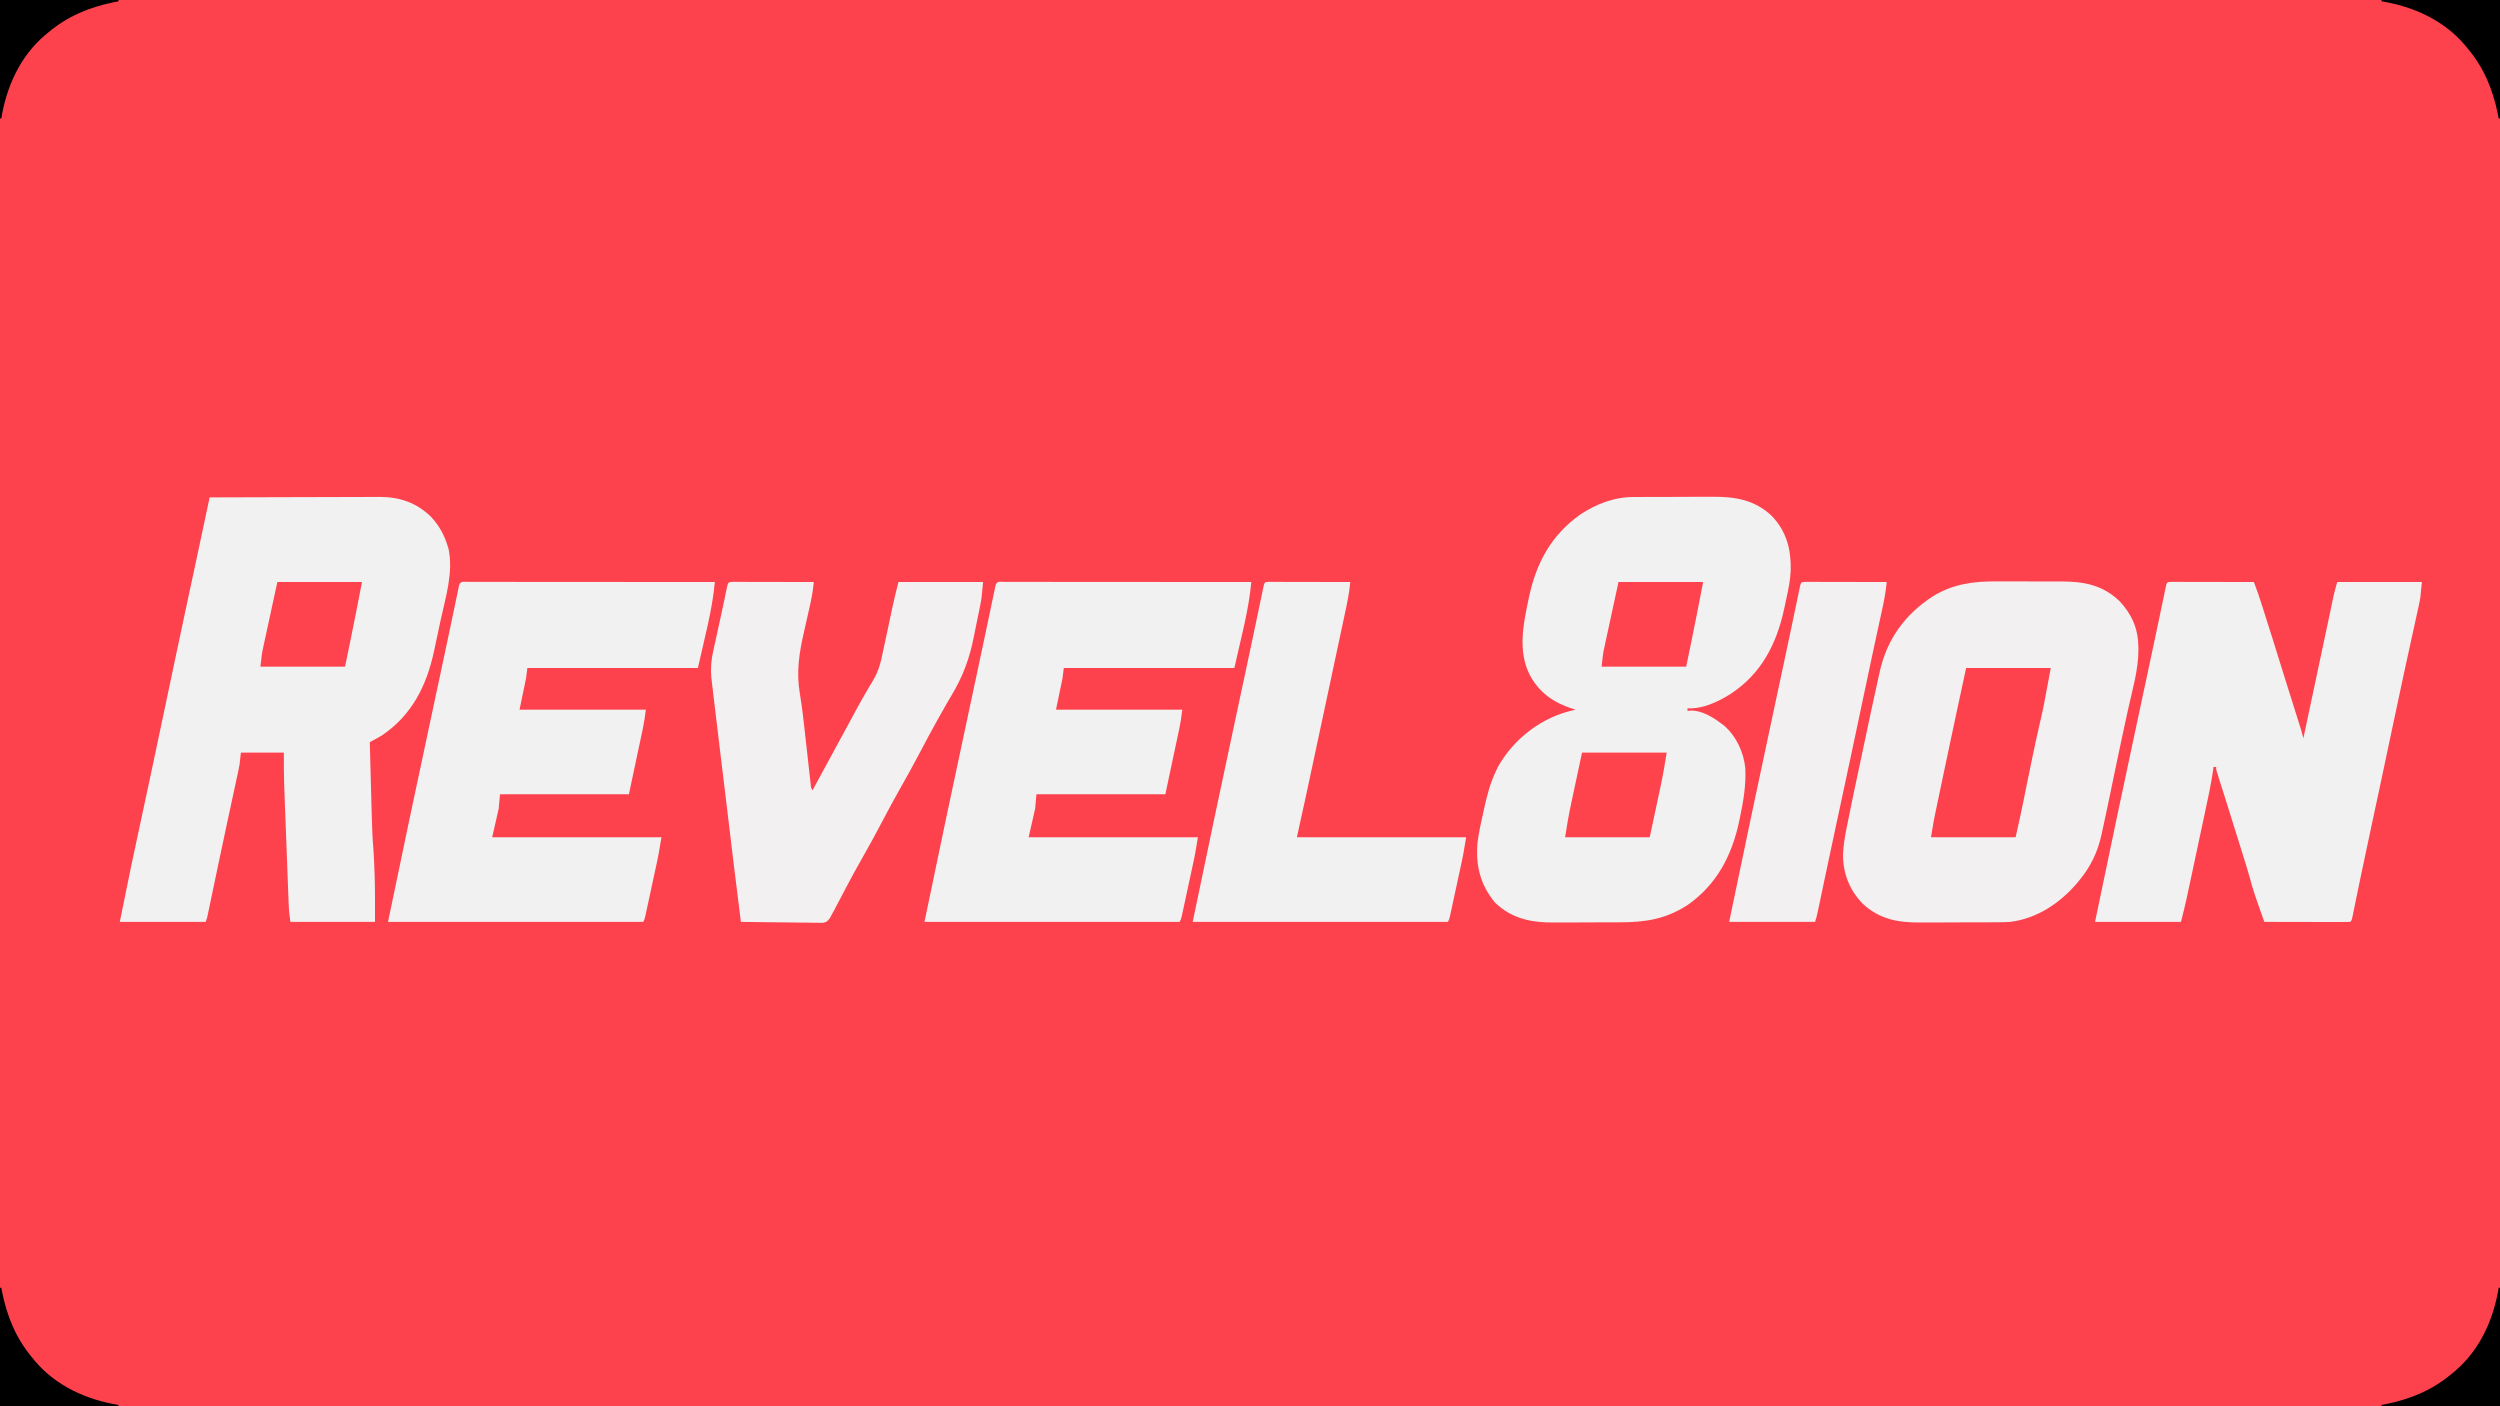
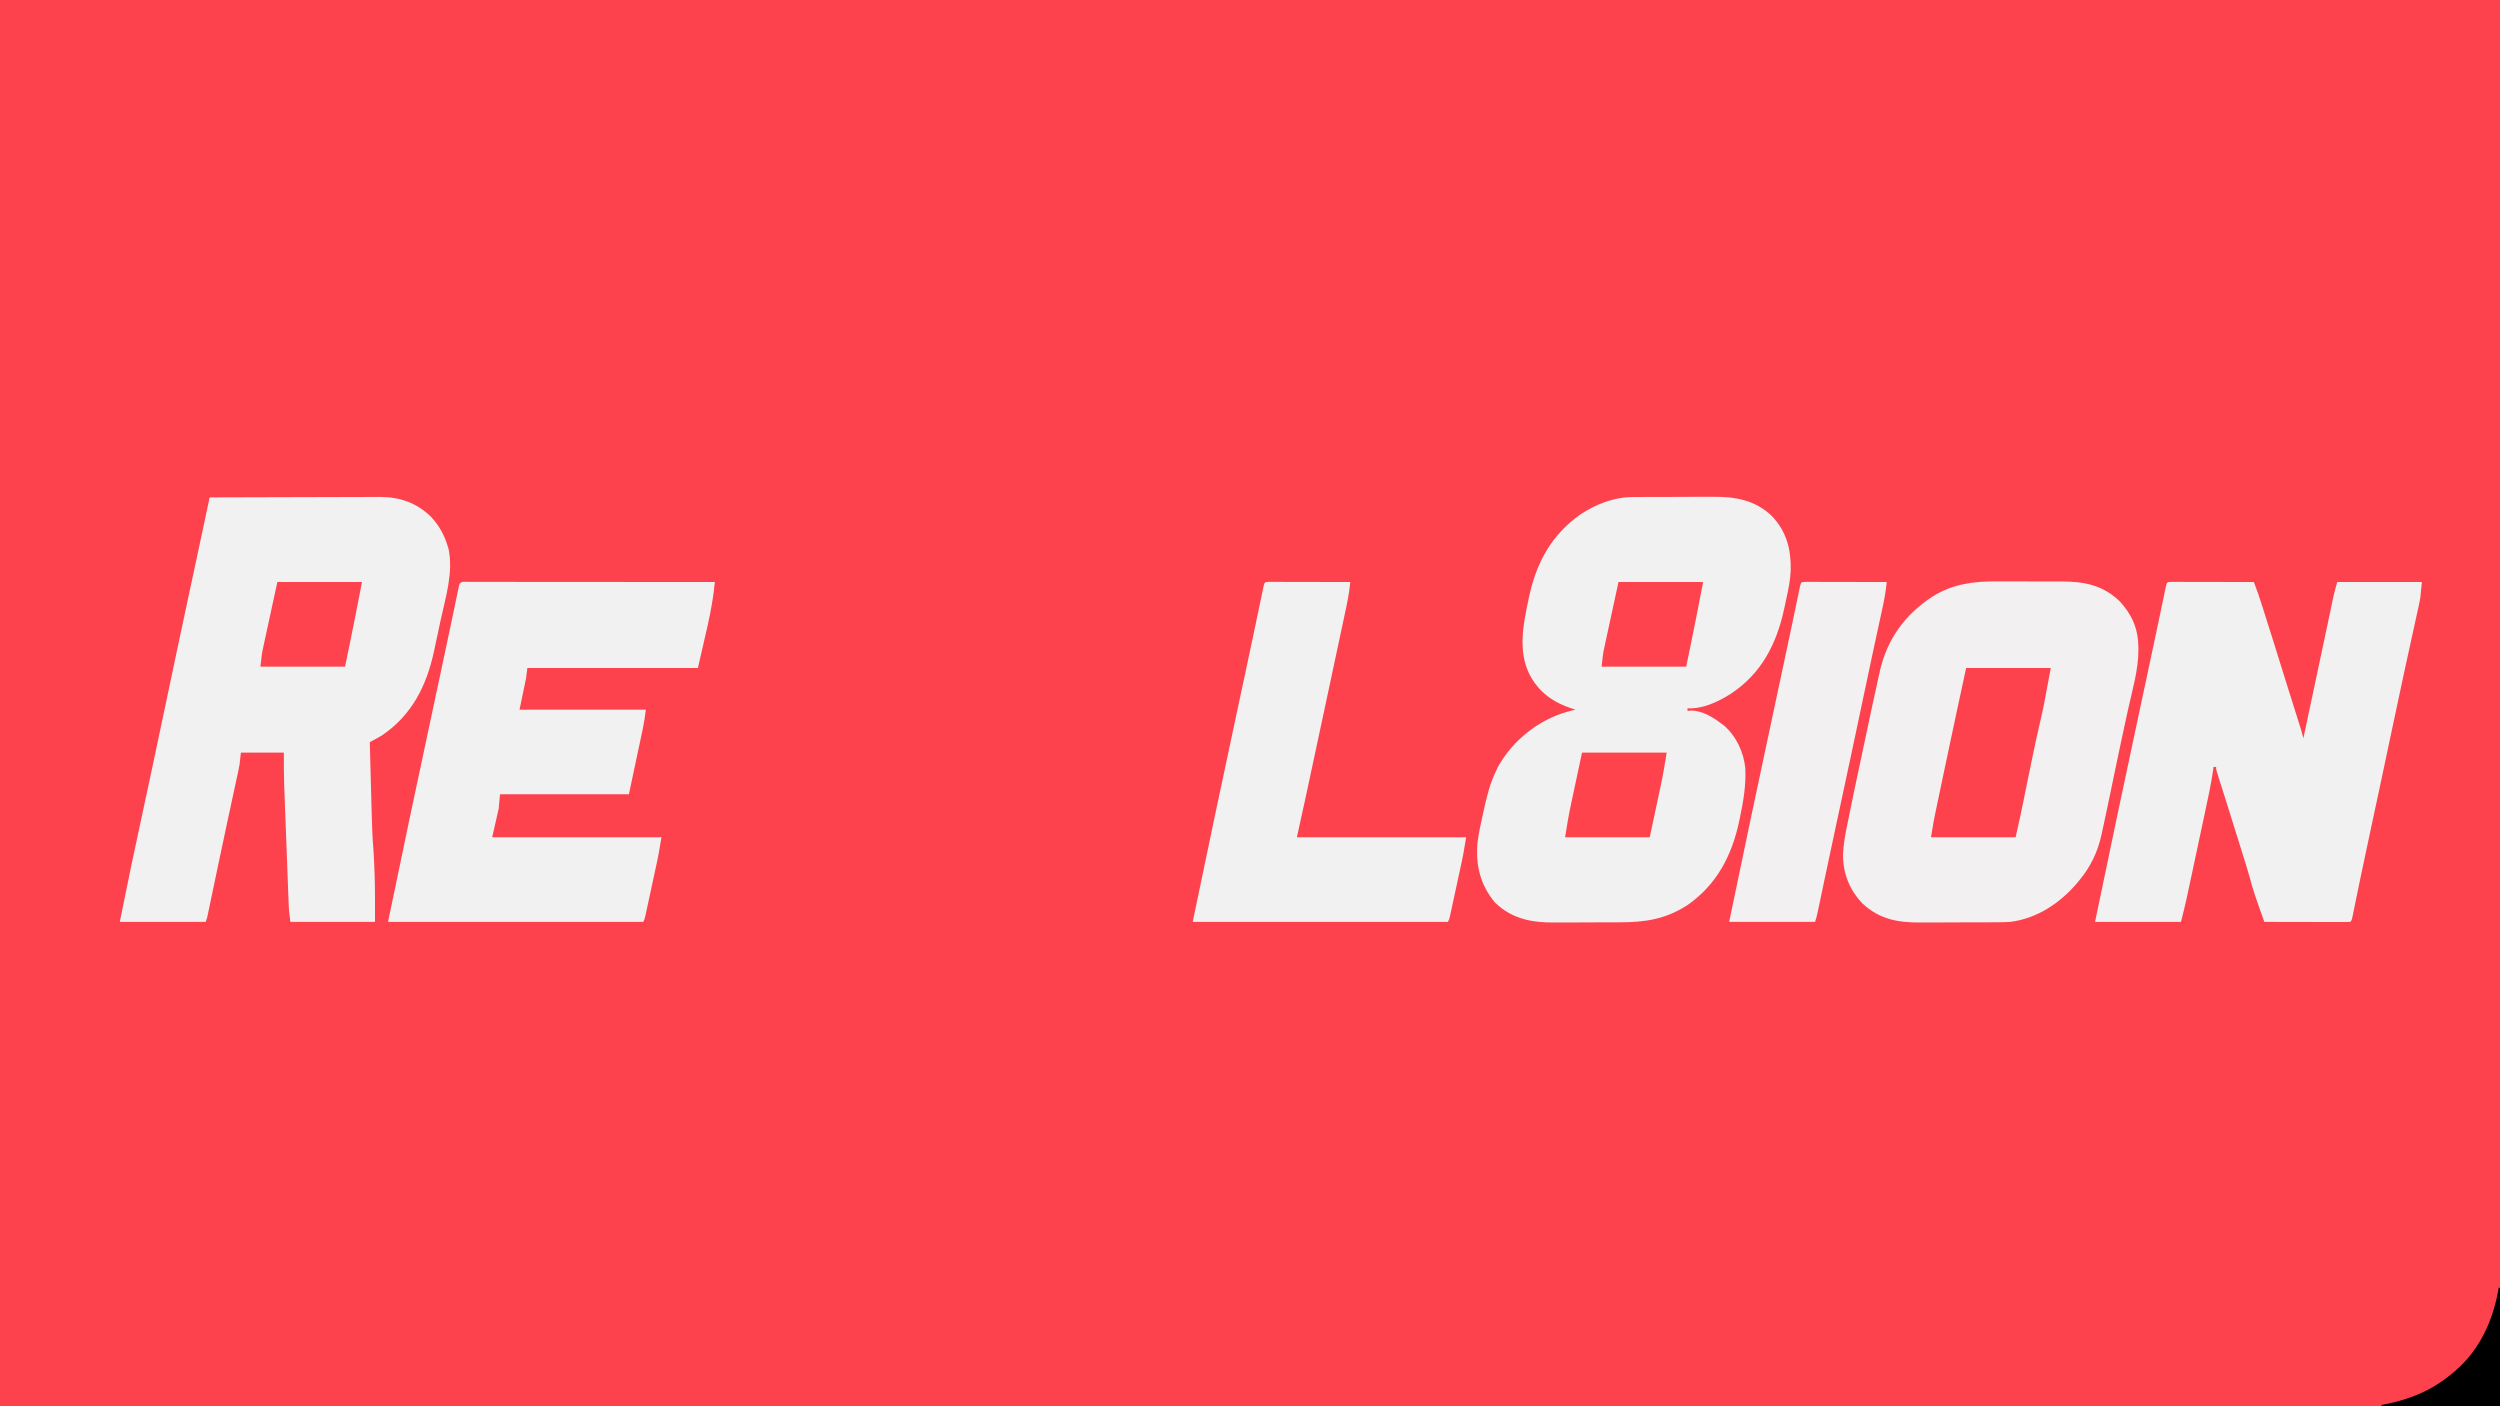
<svg xmlns="http://www.w3.org/2000/svg" version="1.1" width="1920" height="1080">
  <rect width="100%" height="100%" fill="#333333" stroke="none" />
  <path d="M0 0 C633.6 0 1267.2 0 1920 0 C1920 356.4 1920 712.8 1920 1080 C1286.4 1080 652.8 1080 0 1080 C0 723.6 0 367.2 0 0 Z " fill="#FE424D" transform="translate(0,0)" />
  <path d="M0 0 C0.818 -0.007 1.635 -0.013 2.478 -0.02 C5.154 -0.039 7.829 -0.043 10.505 -0.045 C12.387 -0.052 14.269 -0.059 16.15 -0.066 C20.087 -0.078 24.023 -0.081 27.959 -0.08 C32.967 -0.08 37.975 -0.107 42.983 -0.142 C46.869 -0.164 50.755 -0.168 54.64 -0.167 C56.485 -0.169 58.329 -0.178 60.174 -0.194 C77.698 -0.328 92.791 2.026 106.056 14.541 C117.418 26.564 120.861 39.969 120.587 56.108 C120.294 63.589 118.855 70.792 117.218 78.08 C116.68 80.484 116.176 82.893 115.677 85.304 C109.823 112.778 98.098 135.846 73.962 151.509 C64.135 157.584 53.045 162.77 41.306 162.291 C41.306 162.951 41.306 163.611 41.306 164.291 C42.213 164.187 43.121 164.084 44.056 163.978 C51.91 163.962 60.219 168.653 66.306 173.291 C67.275 173.992 68.245 174.693 69.243 175.416 C78.667 183.507 84.52 196.069 85.685 208.255 C86.32 221.132 84.316 233.188 81.681 245.728 C81.515 246.534 81.35 247.341 81.179 248.171 C75.638 274.803 64.075 297.483 41.314 313.38 C24.269 324.355 8.69 326.611 -11.026 326.626 C-12.909 326.633 -14.792 326.64 -16.674 326.647 C-20.609 326.659 -24.543 326.662 -28.478 326.661 C-33.487 326.661 -38.496 326.688 -43.505 326.723 C-47.391 326.745 -51.277 326.749 -55.162 326.748 C-57.008 326.75 -58.853 326.759 -60.698 326.775 C-78.233 326.909 -93.588 324.105 -106.694 311.291 C-117.913 297.682 -121.504 282.676 -119.943 265.37 C-119.008 257.552 -117.203 249.846 -115.507 242.166 C-115.313 241.275 -115.119 240.384 -114.919 239.466 C-112.69 229.331 -110.232 219.685 -105.694 210.291 C-105.167 209.188 -104.64 208.086 -104.096 206.951 C-92.707 186.753 -73.12 171.131 -50.819 164.853 C-48.781 164.318 -46.741 163.791 -44.694 163.291 C-45.577 163.022 -46.46 162.754 -47.37 162.478 C-61.828 157.757 -72.847 149.989 -80.007 136.291 C-88.882 118.393 -84.964 98.366 -81.007 79.666 C-80.837 78.852 -80.667 78.039 -80.492 77.201 C-74.85 50.539 -63.326 29.131 -40.635 13.134 C-28.163 5.109 -14.897 -0.018 0 0 Z " fill="#F2F1F1" transform="translate(1254.694,381.709)" />
  <path d="M0 0 C18.194 -0.07 36.388 -0.123 54.582 -0.155 C63.031 -0.171 71.48 -0.192 79.928 -0.226 C87.296 -0.256 94.664 -0.276 102.031 -0.282 C105.929 -0.286 109.827 -0.295 113.724 -0.317 C117.401 -0.338 121.077 -0.344 124.753 -0.339 C126.73 -0.341 128.707 -0.357 130.683 -0.373 C145.931 -0.321 158.533 3.968 169.676 14.551 C176.299 21.53 180.267 28.8 183 38 C183.17 38.555 183.339 39.111 183.514 39.683 C187.272 57.589 181.217 76.833 177.396 94.285 C176.702 97.486 176.031 100.692 175.36 103.899 C174.7 107.04 174.028 110.179 173.352 113.317 C173.035 114.791 172.722 116.265 172.412 117.74 C166.773 144.441 155.248 167.51 132 183 C130.435 183.901 128.859 184.786 127.276 185.655 C126.473 186.096 125.67 186.538 124.843 186.993 C124.235 187.325 123.626 187.658 123 188 C123.24 197.163 123.483 206.326 123.73 215.489 C123.845 219.745 123.959 224.001 124.07 228.258 C124.177 232.375 124.288 236.492 124.401 240.609 C124.443 242.17 124.484 243.731 124.524 245.291 C124.738 253.647 125.08 261.965 125.776 270.297 C126.216 275.607 126.375 280.927 126.562 286.25 C126.627 287.851 126.627 287.851 126.693 289.484 C127.134 301.672 127 313.778 127 326 C105.55 326 84.1 326 62 326 C60.875 317 60.875 317 60.728 313.121 C60.693 312.242 60.658 311.362 60.622 310.455 C60.588 309.518 60.554 308.581 60.519 307.615 C60.48 306.606 60.441 305.597 60.401 304.557 C60.273 301.236 60.15 297.915 60.027 294.594 C59.939 292.267 59.851 289.94 59.763 287.613 C59.578 282.738 59.396 277.863 59.216 272.987 C58.986 266.779 58.75 260.57 58.513 254.362 C58.33 249.554 58.149 244.746 57.97 239.938 C57.884 237.651 57.798 235.365 57.71 233.078 C57.588 229.859 57.469 226.639 57.351 223.42 C57.315 222.499 57.28 221.578 57.243 220.629 C56.949 212.404 57 204.249 57 196 C46.11 196 35.22 196 24 196 C23.67 198.97 23.34 201.94 23 205 C22.662 206.912 22.293 208.819 21.884 210.717 C21.662 211.755 21.44 212.794 21.211 213.864 C20.97 214.971 20.729 216.078 20.48 217.219 C20.098 219.001 20.098 219.001 19.708 220.819 C19.016 224.044 18.319 227.268 17.621 230.492 C16.892 233.868 16.167 237.244 15.442 240.621 C15.296 241.302 15.15 241.984 14.999 242.687 C14.701 244.077 14.402 245.467 14.104 246.858 C13.65 248.973 13.195 251.089 12.74 253.205 C10.636 262.998 8.56 272.798 6.504 282.602 C6.365 283.263 6.226 283.925 6.083 284.607 C4.874 290.368 3.667 296.13 2.463 301.892 C1.732 305.389 0.999 308.886 0.266 312.383 C-0.058 313.939 -0.058 313.939 -0.389 315.527 C-0.588 316.474 -0.787 317.42 -0.991 318.395 C-1.163 319.217 -1.335 320.039 -1.512 320.886 C-2 323 -2 323 -3 326 C-24.78 326 -46.56 326 -69 326 C-59.677 280.233 -59.677 280.233 -55.661 261.685 C-48.352 227.887 -41.198 194.056 -34.07 160.22 C-31.814 149.514 -29.558 138.807 -27.301 128.102 C-27.062 126.969 -26.823 125.837 -26.577 124.671 C-23.279 109.031 -19.964 93.395 -16.597 77.77 C-15.625 73.26 -14.659 68.749 -13.691 64.238 C-13.333 62.566 -12.974 60.893 -12.615 59.221 C-12.441 58.407 -12.266 57.594 -12.087 56.756 C-11.739 55.136 -11.391 53.516 -11.044 51.896 C-8.461 39.863 -5.9 27.825 -3.347 15.786 C-3.021 14.248 -2.695 12.71 -2.369 11.173 C-1.579 7.448 -0.79 3.724 0 0 Z " fill="#F2F1F1" transform="translate(161,382)" />
  <path d="M0 0 C1.858 -0 3.716 -0.002 5.574 -0.004 C9.44 -0.006 13.305 0.007 17.171 0.03 C22.099 0.058 27.026 0.055 31.954 0.042 C35.78 0.035 39.607 0.043 43.433 0.056 C45.249 0.06 47.066 0.061 48.882 0.057 C66.415 0.036 80.806 2.529 94.004 15.043 C103.564 25.133 108.475 36.373 108.578 50.246 C108.609 51.215 108.609 51.215 108.641 52.203 C108.757 67.791 103.827 83.852 100.544 98.971 C99.202 105.154 97.871 111.339 96.539 117.523 C96.134 119.403 96.134 119.403 95.721 121.32 C92.642 135.643 89.667 149.987 86.715 164.336 C84.788 173.678 82.814 183.008 80.75 192.32 C80.46 193.659 80.46 193.659 80.165 195.024 C77.247 208.009 71.867 219.217 63.328 229.496 C62.278 230.772 62.278 230.772 61.207 232.074 C48.013 247.409 30.666 258.846 10.328 261.496 C3.895 261.894 -2.561 261.827 -9.004 261.832 C-10.887 261.838 -12.769 261.845 -14.652 261.852 C-18.586 261.864 -22.521 261.868 -26.455 261.867 C-31.465 261.866 -36.474 261.894 -41.483 261.928 C-45.369 261.951 -49.254 261.955 -53.14 261.953 C-54.986 261.956 -56.831 261.965 -58.676 261.98 C-75.938 262.112 -90.373 259.577 -103.422 247.246 C-113.478 236.605 -118.46 223.807 -118.195 209.131 C-117.896 202.792 -116.938 196.736 -115.691 190.52 C-115.475 189.42 -115.259 188.321 -115.037 187.189 C-111.65 170.131 -108.007 153.125 -104.392 136.115 C-103.602 132.39 -102.815 128.665 -102.028 124.94 C-98.497 108.239 -94.957 91.539 -91.25 74.876 C-90.826 72.963 -90.406 71.049 -89.987 69.135 C-84.424 44.381 -70.663 25.418 -49.451 11.599 C-33.797 1.892 -17.915 -0.124 0 0 Z " fill="#F2F0F1" transform="translate(1533.672,446.504)" />
  <path d="M0 0 C1.17 0.002 2.341 0.004 3.546 0.007 C4.19 0.007 4.834 0.006 5.497 0.006 C7.635 0.007 9.772 0.015 11.909 0.023 C13.388 0.024 14.866 0.026 16.344 0.027 C20.242 0.031 24.14 0.041 28.038 0.052 C32.013 0.062 35.987 0.066 39.962 0.071 C47.766 0.082 55.57 0.099 63.374 0.12 C65.653 6.046 67.676 12.016 69.589 18.069 C69.886 19.004 70.183 19.938 70.489 20.901 C71.114 22.87 71.739 24.839 72.362 26.808 C73.304 29.782 74.248 32.755 75.192 35.728 C75.804 37.654 76.415 39.58 77.026 41.507 C77.303 42.377 77.579 43.247 77.863 44.144 C79.727 50.032 81.549 55.933 83.362 61.837 C84.964 67.033 86.597 72.219 88.23 77.405 C88.941 79.669 89.653 81.933 90.364 84.196 C91.47 87.712 92.576 91.228 93.682 94.743 C94.762 98.172 95.84 101.601 96.917 105.03 C97.249 106.085 97.582 107.139 97.924 108.225 C98.231 109.204 98.539 110.182 98.855 111.191 C99.125 112.049 99.395 112.907 99.673 113.791 C100.305 115.89 100.864 117.989 101.374 120.12 C101.499 119.531 101.623 118.942 101.751 118.335 C112.682 66.593 112.682 66.593 116.297 49.806 C117.62 43.661 118.925 37.513 120.218 31.362 C120.538 29.843 120.858 28.324 121.178 26.805 C121.646 24.584 122.112 22.364 122.576 20.143 C123.002 18.107 123.43 16.073 123.859 14.038 C124.225 12.287 124.225 12.287 124.6 10.5 C125.4 7.009 126.39 3.564 127.374 0.12 C148.824 0.12 170.274 0.12 192.374 0.12 C191.249 12.494 191.249 12.494 189.982 18.257 C189.845 18.891 189.708 19.524 189.567 20.176 C189.117 22.245 188.658 24.311 188.198 26.378 C187.874 27.864 187.549 29.35 187.226 30.836 C186.537 33.995 185.844 37.154 185.148 40.311 C183.484 47.862 181.841 55.417 180.195 62.971 C179.639 65.522 179.082 68.074 178.525 70.625 C175.383 85.025 172.328 99.443 169.312 113.87 C166.125 129.092 162.915 144.309 159.651 159.515 C159.412 160.633 159.412 160.633 159.167 161.773 C157.708 168.571 156.247 175.369 154.785 182.167 C151.559 197.169 148.345 212.172 145.234 227.198 C144.996 228.346 144.758 229.493 144.513 230.675 C143.42 235.957 142.334 241.241 141.255 246.527 C140.88 248.346 140.506 250.165 140.132 251.984 C139.966 252.806 139.8 253.628 139.629 254.475 C138.487 260.007 138.487 260.007 137.374 261.12 C135.319 261.214 133.26 261.238 131.202 261.234 C130.236 261.234 130.236 261.234 129.251 261.234 C127.114 261.234 124.976 261.226 122.839 261.218 C121.361 261.216 119.882 261.215 118.404 261.214 C114.506 261.21 110.608 261.2 106.71 261.189 C102.736 261.179 98.761 261.174 94.786 261.169 C86.982 261.158 79.178 261.141 71.374 261.12 C63.247 238.235 63.247 238.235 60.26 227.326 C58.629 221.423 56.764 215.59 54.937 209.745 C54.537 208.463 54.138 207.181 53.738 205.899 C52.619 202.305 51.497 198.713 50.374 195.12 C49.868 193.497 49.361 191.873 48.855 190.249 C47.697 186.539 46.535 182.83 45.374 179.12 C44.974 177.839 44.575 176.558 44.175 175.277 C43.971 174.624 43.767 173.971 43.557 173.298 C43.148 171.985 42.739 170.672 42.329 169.359 C41.142 165.555 39.94 161.756 38.726 157.96 C38.311 156.659 38.311 156.659 37.888 155.332 C37.345 153.634 36.801 151.935 36.253 150.238 C34.374 144.344 34.374 144.344 34.374 142.12 C33.714 142.12 33.054 142.12 32.374 142.12 C32.235 143.155 32.235 143.155 32.094 144.211 C30.533 155.09 28.21 165.789 25.909 176.53 C25.471 178.591 25.032 180.651 24.594 182.711 C23.679 187.009 22.762 191.306 21.843 195.603 C20.671 201.081 19.505 206.56 18.34 212.04 C17.436 216.288 16.531 220.535 15.625 224.783 C15.194 226.802 14.764 228.821 14.334 230.84 C13.731 233.673 13.125 236.504 12.519 239.335 C12.346 240.151 12.173 240.966 11.994 241.806 C10.6 248.292 8.986 254.672 7.374 261.12 C-14.406 261.12 -36.186 261.12 -58.626 261.12 C-53.235 235.198 -47.828 209.28 -42.376 183.37 C-42.132 182.212 -41.889 181.053 -41.637 179.859 C-38.446 164.688 -35.219 149.524 -31.965 134.366 C-30.401 127.079 -28.855 119.788 -27.313 112.495 C-25.409 103.499 -23.497 94.505 -21.567 85.515 C-21.39 84.688 -21.212 83.862 -21.03 83.01 C-20.294 79.583 -19.558 76.155 -18.821 72.728 C-16.4 61.464 -14.007 50.194 -11.641 38.917 C-11.135 36.508 -10.629 34.099 -10.123 31.69 C-9.376 28.133 -8.63 24.576 -7.888 21.018 C-7.2 17.717 -6.507 14.417 -5.813 11.116 C-5.606 10.117 -5.4 9.119 -5.186 8.089 C-4.899 6.729 -4.899 6.729 -4.606 5.341 C-4.357 4.148 -4.357 4.148 -4.103 2.932 C-3.349 0.068 -3.057 0.14 0 0 Z " fill="#F2F1F1" transform="translate(1667.626,446.88)" />
-   <path d="M0 0 C1.134 0.004 1.134 0.004 2.29 0.009 C3.486 0.008 3.486 0.008 4.706 0.006 C7.398 0.005 10.089 0.01 12.781 0.016 C14.702 0.016 16.624 0.016 18.545 0.015 C23.778 0.015 29.011 0.021 34.245 0.028 C39.707 0.034 45.17 0.035 50.633 0.036 C60.985 0.039 71.337 0.047 81.689 0.057 C93.471 0.068 105.253 0.074 117.035 0.079 C141.279 0.089 165.523 0.107 189.767 0.129 C187.737 22.46 181.547 44.222 176.767 66.129 C133.537 66.129 90.307 66.129 45.767 66.129 C45.437 68.769 45.107 71.409 44.767 74.129 C43.117 82.049 41.467 89.969 39.767 98.129 C71.777 98.129 103.787 98.129 136.767 98.129 C136.16 102.99 135.558 107.525 134.552 112.27 C134.309 113.426 134.065 114.582 133.814 115.774 C133.56 116.963 133.306 118.153 133.045 119.379 C132.81 120.492 132.575 121.604 132.333 122.75 C131.46 126.877 130.582 131.003 129.705 135.129 C127.745 144.369 125.786 153.609 123.767 163.129 C91.097 163.129 58.427 163.129 24.767 163.129 C24.437 166.759 24.107 170.389 23.767 174.129 C22.117 181.389 20.467 188.649 18.767 196.129 C61.667 196.129 104.567 196.129 148.767 196.129 C146.517 209.632 146.517 209.632 145.546 214.141 C145.329 215.155 145.113 216.169 144.889 217.213 C144.662 218.26 144.435 219.308 144.201 220.387 C143.842 222.052 143.842 222.052 143.477 223.751 C142.976 226.073 142.475 228.393 141.972 230.714 C141.199 234.279 140.433 237.844 139.668 241.41 C139.179 243.673 138.69 245.936 138.201 248.199 C137.972 249.267 137.742 250.335 137.506 251.435 C137.293 252.417 137.079 253.399 136.859 254.411 C136.672 255.276 136.484 256.142 136.292 257.033 C135.767 259.129 135.767 259.129 134.767 261.129 C70.087 261.129 5.407 261.129 -61.233 261.129 C-49.576 205.176 -49.576 205.176 -45.681 186.693 C-44.966 183.298 -44.252 179.903 -43.538 176.508 C-40.58 162.457 -37.586 148.414 -34.572 134.375 C-33.008 127.088 -31.462 119.796 -29.92 112.504 C-28.016 103.508 -26.104 94.514 -24.174 85.524 C-23.997 84.697 -23.819 83.87 -23.637 83.019 C-22.901 79.592 -22.165 76.164 -21.428 72.737 C-19.007 61.473 -16.614 50.203 -14.248 38.926 C-13.742 36.517 -13.236 34.108 -12.73 31.699 C-11.983 28.142 -11.237 24.585 -10.495 21.027 C-9.807 17.726 -9.114 14.425 -8.42 11.125 C-8.213 10.126 -8.007 9.127 -7.793 8.098 C-7.506 6.738 -7.506 6.738 -7.213 5.35 C-6.964 4.157 -6.964 4.157 -6.71 2.941 C-5.721 -0.813 -3.478 0.01 0 0 Z " fill="#F2F1F1" transform="translate(771.233,446.871)" />
  <path d="M0 0 C1.134 0.004 1.134 0.004 2.29 0.009 C3.486 0.008 3.486 0.008 4.706 0.006 C7.398 0.005 10.089 0.01 12.781 0.016 C14.702 0.016 16.624 0.016 18.545 0.015 C23.778 0.015 29.011 0.021 34.245 0.028 C39.707 0.034 45.17 0.035 50.633 0.036 C60.985 0.039 71.337 0.047 81.689 0.057 C93.471 0.068 105.253 0.074 117.035 0.079 C141.279 0.089 165.523 0.107 189.767 0.129 C187.737 22.46 181.547 44.222 176.767 66.129 C133.537 66.129 90.307 66.129 45.767 66.129 C45.437 68.769 45.107 71.409 44.767 74.129 C43.117 82.049 41.467 89.969 39.767 98.129 C71.777 98.129 103.787 98.129 136.767 98.129 C136.16 102.99 135.558 107.525 134.552 112.27 C134.309 113.426 134.065 114.582 133.814 115.774 C133.56 116.963 133.306 118.153 133.045 119.379 C132.81 120.492 132.575 121.604 132.333 122.75 C131.46 126.877 130.582 131.003 129.705 135.129 C127.745 144.369 125.786 153.609 123.767 163.129 C91.097 163.129 58.427 163.129 24.767 163.129 C24.437 166.759 24.107 170.389 23.767 174.129 C22.117 181.389 20.467 188.649 18.767 196.129 C61.667 196.129 104.567 196.129 148.767 196.129 C146.517 209.632 146.517 209.632 145.546 214.141 C145.329 215.155 145.113 216.169 144.889 217.213 C144.662 218.26 144.435 219.308 144.201 220.387 C143.842 222.052 143.842 222.052 143.477 223.751 C142.976 226.073 142.475 228.393 141.972 230.714 C141.199 234.279 140.433 237.844 139.668 241.41 C139.179 243.673 138.69 245.936 138.201 248.199 C137.972 249.267 137.742 250.335 137.506 251.435 C137.293 252.417 137.079 253.399 136.859 254.411 C136.672 255.276 136.484 256.142 136.292 257.033 C135.767 259.129 135.767 259.129 134.767 261.129 C70.087 261.129 5.407 261.129 -61.233 261.129 C-49.576 205.176 -49.576 205.176 -45.681 186.693 C-44.966 183.298 -44.252 179.903 -43.538 176.508 C-40.58 162.457 -37.586 148.414 -34.572 134.375 C-33.008 127.088 -31.462 119.796 -29.92 112.504 C-28.016 103.508 -26.104 94.514 -24.174 85.524 C-23.997 84.697 -23.819 83.87 -23.637 83.019 C-22.901 79.592 -22.165 76.164 -21.428 72.737 C-19.007 61.473 -16.614 50.203 -14.248 38.926 C-13.742 36.517 -13.236 34.108 -12.73 31.699 C-11.983 28.142 -11.237 24.585 -10.495 21.027 C-9.807 17.726 -9.114 14.425 -8.42 11.125 C-8.213 10.126 -8.007 9.127 -7.793 8.098 C-7.506 6.738 -7.506 6.738 -7.213 5.35 C-6.964 4.157 -6.964 4.157 -6.71 2.941 C-5.721 -0.813 -3.478 0.01 0 0 Z " fill="#F2F1F1" transform="translate(359.233,446.871)" />
-   <path d="M0 0 C1.152 0.002 2.305 0.004 3.492 0.007 C5.444 0.007 5.444 0.007 7.436 0.007 C8.867 0.012 10.298 0.017 11.729 0.023 C13.184 0.024 14.64 0.026 16.096 0.027 C19.935 0.031 23.774 0.041 27.612 0.052 C31.527 0.062 35.441 0.066 39.355 0.071 C47.041 0.082 54.727 0.099 62.412 0.12 C61.778 7.108 60.487 13.761 58.908 20.593 C58.409 22.815 57.911 25.037 57.414 27.259 C56.636 30.714 55.853 34.167 55.057 37.618 C51.225 54.281 48.809 68.971 51.725 85.995 C52.006 87.802 52.285 89.609 52.561 91.417 C52.703 92.348 52.846 93.28 52.993 94.239 C53.719 99.229 54.284 104.235 54.85 109.245 C54.969 110.296 55.089 111.346 55.212 112.428 C55.786 117.506 56.353 122.584 56.917 127.662 C57.365 131.685 57.816 135.708 58.269 139.73 C58.534 142.093 58.794 144.456 59.054 146.82 C59.218 148.274 59.381 149.729 59.545 151.183 C59.76 153.118 59.76 153.118 59.979 155.093 C60.237 158.033 60.237 158.033 61.412 160.12 C61.909 159.203 61.909 159.203 62.415 158.266 C68.887 146.304 75.37 134.348 81.892 122.412 C84.472 117.688 87.042 112.957 89.596 108.218 C90.131 107.224 90.667 106.231 91.219 105.207 C92.303 103.198 93.384 101.187 94.464 99.176 C97.232 94.047 100.062 88.971 103.018 83.948 C103.607 82.939 104.196 81.93 104.803 80.89 C105.916 78.991 107.043 77.1 108.187 75.22 C112.198 68.361 113.908 61.88 115.412 54.12 C115.931 51.664 116.461 49.211 116.991 46.758 C117.576 44.051 118.153 41.343 118.729 38.634 C118.923 37.717 119.118 36.799 119.319 35.854 C119.715 33.988 120.11 32.122 120.505 30.256 C121.087 27.511 121.671 24.767 122.256 22.023 C122.428 21.207 122.6 20.391 122.777 19.55 C124.17 13.022 125.79 6.608 127.412 0.12 C148.862 0.12 170.312 0.12 192.412 0.12 C191.285 12.518 191.285 12.518 190.403 17.037 C190.205 18.06 190.007 19.083 189.803 20.137 C188.859 24.804 187.903 29.47 186.924 34.13 C186.421 36.555 185.935 38.984 185.465 41.415 C182.161 58.48 177.035 72.555 168.025 87.441 C165.312 91.948 162.748 96.54 160.162 101.12 C159.572 102.155 158.982 103.19 158.374 104.257 C153.335 113.144 148.576 122.175 143.81 131.21 C138.816 140.673 133.686 150.035 128.365 159.319 C123.706 167.496 119.302 175.797 114.912 184.12 C109.559 194.269 104.095 204.328 98.385 214.282 C92.735 224.19 87.439 234.285 82.146 244.386 C81.796 245.053 81.445 245.72 81.083 246.407 C80.126 248.225 79.173 250.046 78.22 251.867 C77.624 252.94 77.027 254.014 76.412 255.12 C75.849 256.163 75.286 257.206 74.706 258.281 C72.412 261.12 72.412 261.12 69.425 261.842 C68.262 261.828 67.098 261.815 65.899 261.801 C65.255 261.802 64.611 261.803 63.947 261.804 C61.825 261.8 59.706 261.753 57.584 261.706 C56.11 261.695 54.636 261.686 53.162 261.68 C49.288 261.658 45.416 261.599 41.542 261.532 C37.588 261.471 33.633 261.443 29.678 261.413 C21.922 261.349 14.167 261.247 6.412 261.12 C4.639 246.992 2.881 232.861 1.159 218.726 C0.846 216.156 0.533 213.587 0.219 211.017 C-0.699 203.489 -1.61 195.961 -2.49 188.429 C-3.457 180.156 -4.46 171.888 -5.463 163.62 C-5.548 162.918 -5.633 162.215 -5.721 161.491 C-6.343 156.368 -6.965 151.244 -7.588 146.12 C-8.297 140.287 -9.005 134.454 -9.713 128.62 C-9.84 127.573 -9.84 127.573 -9.97 126.504 C-11.057 117.537 -12.134 108.569 -13.181 99.597 C-13.592 96.082 -14.015 92.568 -14.439 89.054 C-14.697 86.888 -14.955 84.723 -15.213 82.558 C-15.347 81.461 -15.481 80.365 -15.619 79.235 C-15.745 78.165 -15.872 77.094 -16.002 75.991 C-16.115 75.052 -16.228 74.113 -16.344 73.145 C-16.924 65.953 -16.337 59.819 -14.76 52.819 C-14.57 51.944 -14.379 51.068 -14.183 50.165 C-13.576 47.378 -12.957 44.593 -12.338 41.808 C-11.937 39.982 -11.538 38.156 -11.139 36.329 C-10.545 33.613 -9.951 30.897 -9.351 28.183 C-8.351 23.649 -7.372 19.111 -6.434 14.564 C-6.16 13.242 -6.16 13.242 -5.881 11.893 C-5.536 10.216 -5.195 8.539 -4.856 6.86 C-3.478 0.162 -3.478 0.162 0 0 Z " fill="#F2F0F1" transform="translate(562.588,446.88)" />
  <path d="M0 0 C1.152 0.002 2.305 0.004 3.492 0.007 C5.444 0.007 5.444 0.007 7.436 0.007 C8.867 0.012 10.298 0.017 11.729 0.023 C13.184 0.024 14.64 0.026 16.096 0.027 C19.935 0.031 23.774 0.041 27.612 0.052 C31.527 0.062 35.441 0.066 39.355 0.071 C47.041 0.082 54.727 0.099 62.412 0.12 C61.695 8.779 59.827 17.162 58.01 25.64 C57.656 27.304 57.303 28.968 56.951 30.632 C55.996 35.129 55.036 39.626 54.075 44.122 C53.066 48.845 52.063 53.568 51.058 58.291 C48.731 69.23 46.395 80.166 44.057 91.102 C43.203 95.099 42.349 99.096 41.496 103.092 C38.846 115.498 36.193 127.903 33.537 140.308 C33.249 141.651 33.249 141.651 32.956 143.022 C31.846 148.207 30.735 153.392 29.622 158.577 C29.288 160.134 28.954 161.691 28.621 163.248 C28.465 163.973 28.31 164.698 28.15 165.445 C28.016 166.068 27.883 166.692 27.745 167.334 C25.678 176.94 23.544 186.527 21.412 196.12 C64.312 196.12 107.212 196.12 151.412 196.12 C149.162 209.624 149.162 209.624 148.191 214.132 C147.974 215.146 147.757 216.16 147.534 217.204 C147.307 218.252 147.08 219.299 146.846 220.378 C146.487 222.043 146.487 222.043 146.122 223.743 C145.621 226.064 145.12 228.385 144.616 230.705 C143.844 234.27 143.078 237.836 142.312 241.402 C141.824 243.665 141.335 245.928 140.846 248.191 C140.617 249.258 140.387 250.326 140.151 251.426 C139.938 252.408 139.724 253.39 139.504 254.402 C139.316 255.267 139.129 256.133 138.936 257.024 C138.412 259.12 138.412 259.12 137.412 261.12 C72.732 261.12 8.052 261.12 -58.588 261.12 C-46.931 205.168 -46.931 205.168 -43.036 186.684 C-42.321 183.289 -41.607 179.894 -40.893 176.499 C-37.935 162.448 -34.941 148.405 -31.927 134.366 C-30.363 127.079 -28.817 119.788 -27.275 112.495 C-25.371 103.499 -23.459 94.505 -21.529 85.515 C-21.352 84.688 -21.175 83.862 -20.992 83.01 C-20.256 79.583 -19.52 76.155 -18.783 72.728 C-16.362 61.464 -13.969 50.194 -11.604 38.917 C-11.097 36.508 -10.591 34.099 -10.085 31.69 C-9.338 28.133 -8.592 24.576 -7.85 21.018 C-7.162 17.717 -6.469 14.417 -5.775 11.116 C-5.569 10.117 -5.362 9.119 -5.149 8.089 C-4.861 6.729 -4.861 6.729 -4.568 5.341 C-4.319 4.148 -4.319 4.148 -4.065 2.932 C-3.316 0.088 -3.031 0.141 0 0 Z " fill="#F2F1F1" transform="translate(974.588,446.88)" />
  <path d="M0 0 C1.152 0.002 2.305 0.004 3.492 0.007 C5.444 0.007 5.444 0.007 7.436 0.007 C8.867 0.012 10.298 0.017 11.729 0.023 C13.184 0.024 14.64 0.026 16.096 0.027 C19.935 0.031 23.774 0.041 27.612 0.052 C31.527 0.062 35.441 0.066 39.355 0.071 C47.041 0.082 54.727 0.099 62.412 0.12 C61.771 6.964 60.586 13.536 59.111 20.245 C58.879 21.318 58.648 22.392 58.409 23.497 C57.907 25.819 57.403 28.14 56.897 30.461 C55.657 36.153 54.429 41.849 53.2 47.544 C52.773 49.523 52.345 51.503 51.917 53.482 C49.398 65.145 46.939 76.82 44.494 88.498 C38.617 116.555 32.611 144.584 26.594 172.611 C25.637 177.067 24.681 181.523 23.725 185.98 C23.538 186.848 23.352 187.715 23.16 188.61 C20.706 200.052 18.266 211.498 15.85 222.948 C15.586 224.195 15.323 225.442 15.052 226.727 C13.863 232.364 12.678 238.001 11.496 243.639 C11.289 244.622 11.082 245.605 10.869 246.617 C10.492 248.41 10.117 250.203 9.743 251.996 C9.09 255.1 8.416 258.108 7.412 261.12 C-14.368 261.12 -36.148 261.12 -58.588 261.12 C-53.197 235.198 -47.79 209.28 -42.338 183.37 C-42.094 182.212 -41.851 181.053 -41.6 179.859 C-38.408 164.688 -35.181 149.524 -31.927 134.366 C-30.363 127.079 -28.817 119.788 -27.275 112.495 C-25.371 103.499 -23.459 94.505 -21.529 85.515 C-21.352 84.688 -21.175 83.862 -20.992 83.01 C-20.256 79.583 -19.52 76.155 -18.783 72.728 C-16.362 61.464 -13.969 50.194 -11.604 38.917 C-11.097 36.508 -10.591 34.099 -10.085 31.69 C-9.338 28.133 -8.592 24.576 -7.85 21.018 C-7.162 17.717 -6.469 14.417 -5.775 11.116 C-5.569 10.117 -5.362 9.119 -5.149 8.089 C-4.861 6.729 -4.861 6.729 -4.568 5.341 C-4.319 4.148 -4.319 4.148 -4.065 2.932 C-3.316 0.088 -3.031 0.141 0 0 Z " fill="#F2F0F0" transform="translate(1386.588,446.88)" />
  <path d="M0 0 C21.45 0 42.9 0 65 0 C59.356 30.477 59.356 30.477 56.775 41.623 C52.693 59.289 49.081 77.049 45.501 94.823 C45.298 95.827 45.096 96.831 44.887 97.866 C44.514 99.713 44.143 101.561 43.774 103.409 C41.979 112.306 39.97 121.133 38 130 C16.55 130 -4.9 130 -27 130 C-24.702 116.213 -24.702 116.213 -23.339 109.789 C-23.186 109.057 -23.033 108.325 -22.875 107.57 C-22.375 105.183 -21.871 102.797 -21.367 100.41 C-21.008 98.7 -20.649 96.99 -20.29 95.279 C-19.537 91.693 -18.782 88.106 -18.025 84.52 C-17.082 80.046 -16.141 75.571 -15.202 71.097 C-10.223 47.378 -5.141 23.684 0 0 Z " fill="#FE424D" transform="translate(1510,513)" />
  <path d="M0 0 C21.45 0 42.9 0 65 0 C63.67 8.642 62.234 17.116 60.398 25.645 C60.184 26.654 59.97 27.663 59.749 28.703 C58.962 32.407 58.168 36.11 57.375 39.812 C55.601 48.124 53.828 56.436 52 65 C30.55 65 9.1 65 -13 65 C-11.67 56.358 -10.234 47.884 -8.398 39.355 C-8.184 38.346 -7.97 37.337 -7.749 36.297 C-6.962 32.593 -6.168 28.89 -5.375 25.188 C-3.601 16.876 -1.827 8.564 0 0 Z " fill="#FE434D" transform="translate(1215,578)" />
  <path d="M0 0 C21.45 0 42.9 0 65 0 C61.975 15.73 58.931 31.441 55.688 47.125 C54.471 53.024 53.254 58.922 52 65 C30.55 65 9.1 65 -13 65 C-11.875 54.875 -11.875 54.875 -10.785 49.838 C-10.541 48.702 -10.298 47.566 -10.047 46.396 C-9.793 45.233 -9.539 44.069 -9.277 42.871 C-9.042 41.779 -8.808 40.688 -8.566 39.563 C-7.694 35.52 -6.816 31.479 -5.938 27.438 C-3.978 18.383 -2.019 9.329 0 0 Z " fill="#FE434E" transform="translate(1243,447)" />
  <path d="M0 0 C21.45 0 42.9 0 65 0 C61.975 15.73 58.931 31.441 55.688 47.125 C54.471 53.024 53.254 58.922 52 65 C30.55 65 9.1 65 -13 65 C-11.875 54.875 -11.875 54.875 -10.785 49.838 C-10.541 48.702 -10.298 47.566 -10.047 46.396 C-9.793 45.233 -9.539 44.069 -9.277 42.871 C-9.042 41.779 -8.808 40.688 -8.566 39.563 C-7.694 35.52 -6.816 31.479 -5.938 27.438 C-3.978 18.383 -2.019 9.329 0 0 Z " fill="#FE434E" transform="translate(213,447)" />
  <path d="M0 0 C0.33 0 0.66 0 1 0 C1 30.03 1 60.06 1 91 C-29.03 91 -59.06 91 -90 91 C-90 90.67 -90 90.34 -90 90 C-88.875 89.781 -87.749 89.562 -86.59 89.336 C-67.617 85.484 -50.968 78.615 -36 66 C-35.188 65.334 -34.376 64.667 -33.539 63.98 C-14.379 47.621 -3.999 24.414 0 0 Z " fill="#000000" transform="translate(1919,989)" />
-   <path d="M0 0 C0.33 0 0.66 0 1 0 C1.219 1.125 1.438 2.251 1.664 3.41 C5.516 22.383 12.385 39.032 25 54 C25.666 54.812 26.333 55.624 27.02 56.461 C43.379 75.621 66.586 86.001 91 90 C91 90.33 91 90.66 91 91 C60.97 91 30.94 91 0 91 C0 60.97 0 30.94 0 0 Z " fill="#000000" transform="translate(0,989)" />
-   <path d="M0 0 C30.03 0 60.06 0 91 0 C91 30.03 91 60.06 91 91 C90.67 91 90.34 91 90 91 C89.781 89.875 89.562 88.749 89.336 87.59 C85.484 68.617 78.615 51.968 66 37 C65.334 36.188 64.667 35.376 63.98 34.539 C47.621 15.379 24.414 4.999 0 1 C0 0.67 0 0.34 0 0 Z " fill="#000000" transform="translate(1829,0)" />
-   <path d="M0 0 C30.03 0 60.06 0 91 0 C91 0.33 91 0.66 91 1 C89.875 1.219 88.749 1.438 87.59 1.664 C68.617 5.516 51.968 12.385 37 25 C35.782 26 35.782 26 34.539 27.02 C15.379 43.379 4.999 66.586 1 91 C0.67 91 0.34 91 0 91 C0 60.97 0 30.94 0 0 Z " fill="#000000" transform="translate(0,0)" />
</svg>